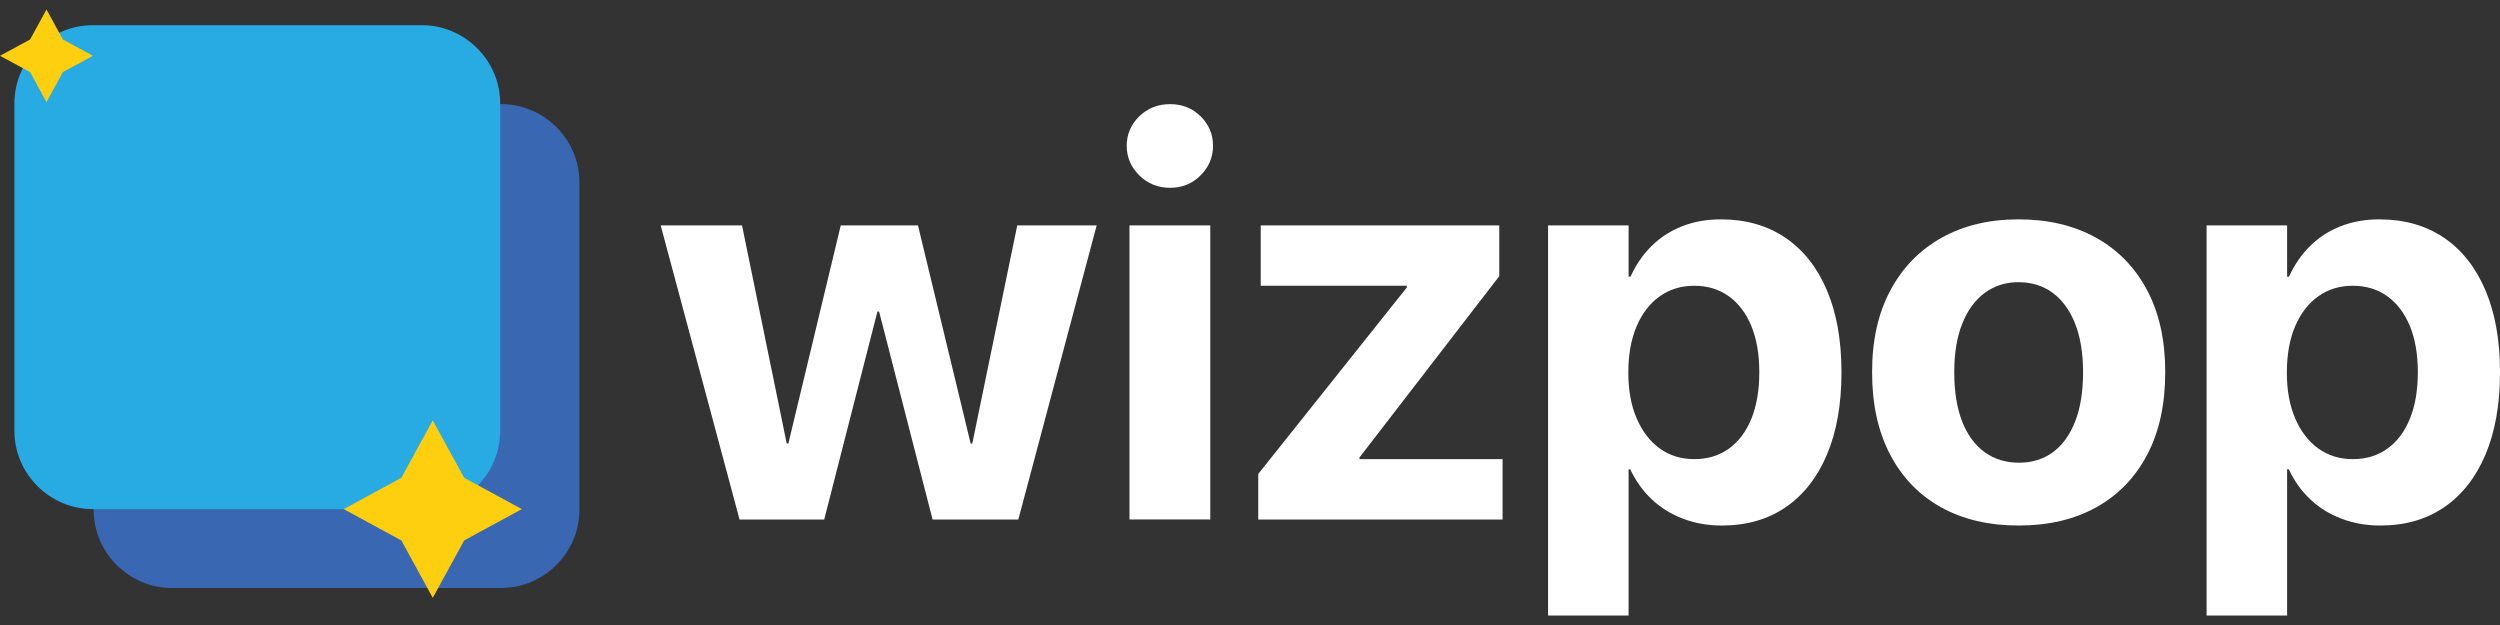
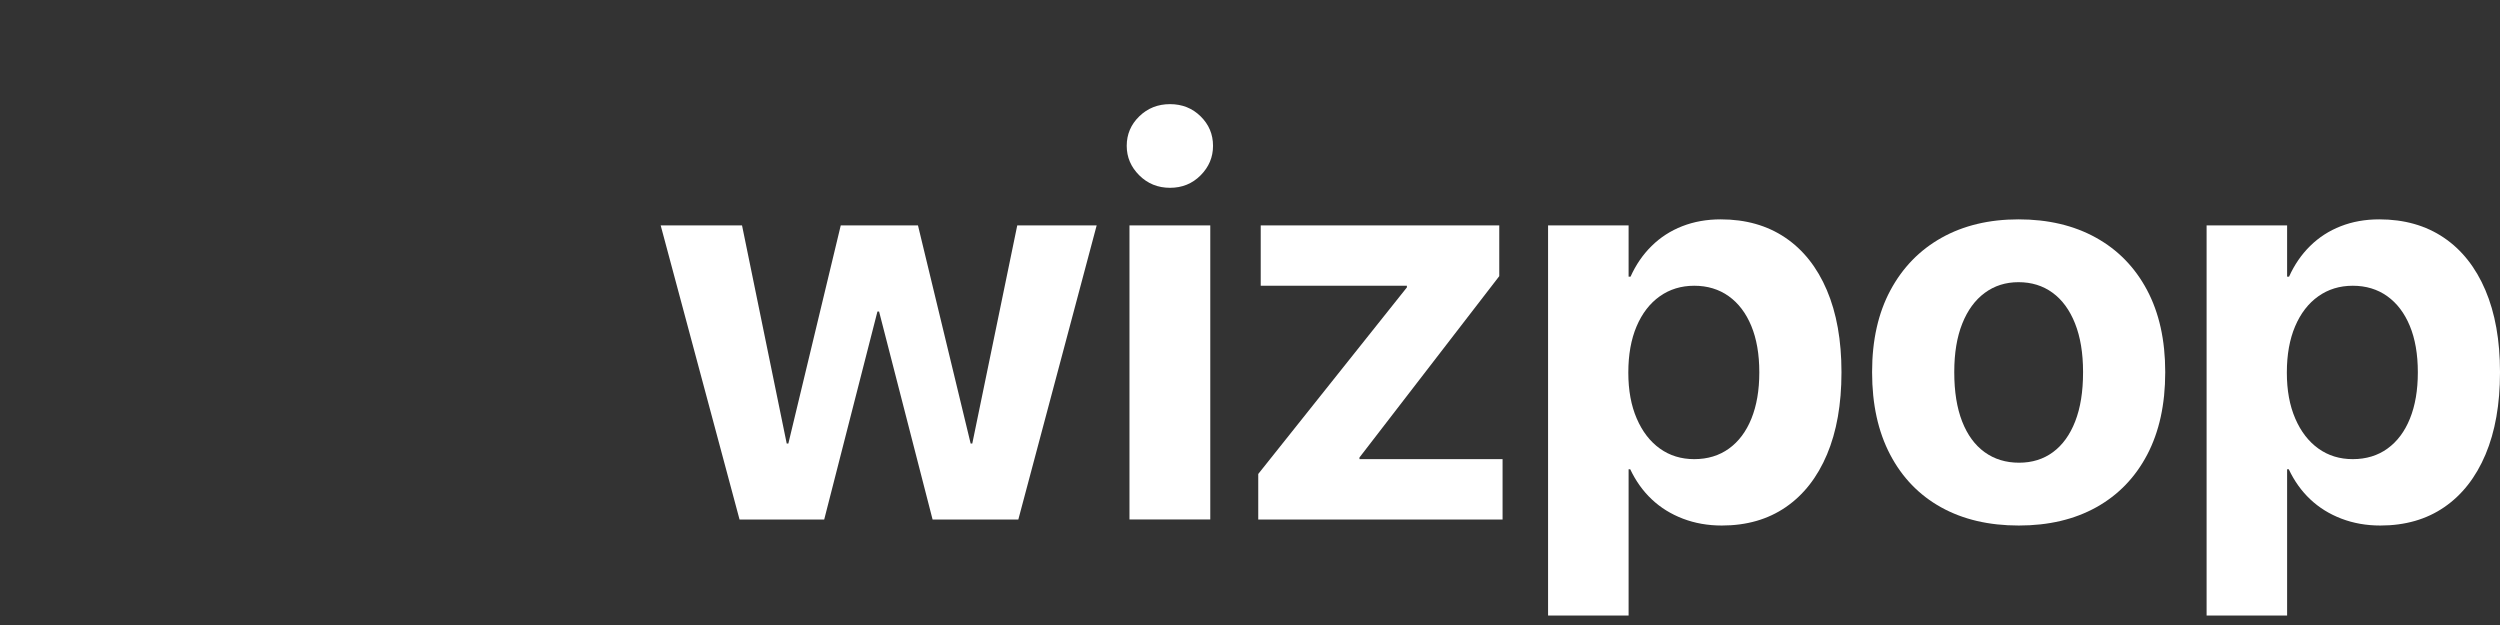
<svg xmlns="http://www.w3.org/2000/svg" width="180" height="45" viewBox="0 0 180 45" fill="none">
  <rect x="0" y="0" width="180" height="45" fill="#333333" stroke="none" />
  <g clip-path="url(#clip0_1480_7043)">
    <path d="M12.397 7.492H36.061C39.172 7.492 41.718 10.028 41.718 13.127V36.702C41.718 39.801 39.172 42.337 36.061 42.337H12.397C9.286 42.337 6.741 39.801 6.741 36.702V13.127C6.741 10.028 9.286 7.492 12.397 7.492Z" fill="#3A67B1" />
    <path d="M6.694 1.812H30.358C33.469 1.812 36.014 4.347 36.014 7.447V31.022C36.014 34.121 33.469 36.657 30.358 36.657H6.694C3.583 36.657 1.037 34.121 1.037 31.022V7.447C1.037 4.347 3.583 1.812 6.694 1.812Z" fill="#28ABE2" />
    <path d="M6.694 4.017L4.525 5.191L3.347 7.352L2.168 5.191L0 4.017L2.168 2.843L3.347 0.683L4.525 2.843L6.694 4.017Z" fill="#FECF0F" />
    <path d="M37.57 36.656L33.422 38.91L31.159 43.043L28.896 38.91L24.748 36.656L28.896 34.402L31.159 30.269L33.422 34.402L37.57 36.656Z" fill="#FECF0F" />
  </g>
  <g clip-path="url(#clip1_1480_7043)">
    <path d="M47.569 16.229H53.426L56.643 31.932H56.762L60.534 16.229H66.094L69.886 31.932H70.005L73.242 16.229H78.96L73.32 37.404H67.146L63.294 22.431H63.175L59.343 37.404H53.247L47.569 16.229Z" fill="white" />
    <path d="M82.027 12.623C81.425 12.024 81.124 11.317 81.124 10.5C81.124 9.671 81.425 8.963 82.027 8.377C82.629 7.791 83.368 7.498 84.241 7.498C85.114 7.498 85.85 7.791 86.445 8.377C87.041 8.963 87.338 9.671 87.338 10.5C87.338 11.317 87.041 12.024 86.445 12.623C85.85 13.223 85.114 13.522 84.241 13.522C83.368 13.522 82.629 13.223 82.027 12.623ZM81.322 16.228H87.14V37.403H81.322V16.228Z" fill="white" />
    <path d="M90.594 34.125L101.296 20.693V20.574H90.772V16.229H107.947V19.883L97.881 32.94V33.058H108.185V37.404H90.594V34.125Z" fill="white" />
    <path d="M111.461 16.229H117.259V19.922H117.398C117.781 19.067 118.288 18.329 118.917 17.71C119.545 17.091 120.28 16.617 121.12 16.288C121.961 15.959 122.884 15.794 123.891 15.794C125.69 15.794 127.238 16.232 128.536 17.108C129.833 17.983 130.833 19.245 131.534 20.89C132.236 22.537 132.586 24.505 132.586 26.796V26.816C132.586 29.107 132.239 31.076 131.544 32.722C130.849 34.368 129.86 35.633 128.576 36.514C127.292 37.397 125.756 37.838 123.97 37.838C122.963 37.838 122.03 37.673 121.17 37.344C120.309 37.015 119.561 36.551 118.926 35.952C118.291 35.352 117.775 34.631 117.378 33.789H117.259V44.316H111.461V16.229ZM124.486 32.297C125.187 31.791 125.727 31.07 126.104 30.134C126.481 29.2 126.67 28.094 126.67 26.816V26.796C126.67 25.506 126.477 24.396 126.094 23.468C125.71 22.54 125.167 21.825 124.466 21.325C123.764 20.825 122.937 20.574 121.984 20.574C121.044 20.574 120.217 20.828 119.502 21.335C118.787 21.842 118.232 22.563 117.834 23.498C117.437 24.433 117.239 25.539 117.239 26.816V26.836C117.239 28.1 117.44 29.2 117.845 30.134C118.248 31.07 118.804 31.791 119.512 32.297C120.22 32.804 121.044 33.058 121.984 33.058C122.95 33.058 123.784 32.804 124.486 32.297Z" fill="white" />
    <path d="M139.755 36.524C138.179 35.648 136.958 34.384 136.091 32.732C135.224 31.079 134.791 29.107 134.791 26.816V26.776C134.791 24.499 135.23 22.54 136.11 20.9C136.991 19.261 138.218 18 139.794 17.118C141.369 16.236 143.215 15.794 145.333 15.794C147.464 15.794 149.321 16.232 150.902 17.108C152.484 17.983 153.712 19.241 154.585 20.88C155.459 22.52 155.896 24.485 155.896 26.776V26.816C155.896 29.121 155.462 31.096 154.596 32.742C153.729 34.388 152.507 35.648 150.933 36.524C149.357 37.4 147.497 37.838 145.353 37.838C143.195 37.838 141.33 37.4 139.755 36.524ZM147.815 32.554C148.503 32.047 149.036 31.309 149.413 30.342C149.791 29.374 149.98 28.199 149.98 26.816V26.776C149.98 25.42 149.787 24.258 149.403 23.29C149.019 22.323 148.48 21.585 147.785 21.078C147.091 20.571 146.273 20.317 145.333 20.317C144.407 20.317 143.596 20.574 142.901 21.088C142.206 21.601 141.666 22.339 141.283 23.3C140.899 24.262 140.707 25.42 140.707 26.776V26.816C140.707 28.199 140.896 29.374 141.273 30.342C141.651 31.309 142.189 32.047 142.891 32.554C143.593 33.061 144.42 33.315 145.373 33.315C146.312 33.315 147.126 33.061 147.815 32.554Z" fill="white" />
    <path d="M158.875 16.229H164.672V19.922H164.811C165.195 19.067 165.701 18.329 166.33 17.71C166.958 17.091 167.693 16.617 168.534 16.288C169.374 15.959 170.297 15.794 171.304 15.794C173.103 15.794 174.652 16.232 175.95 17.108C177.247 17.983 178.246 19.245 178.948 20.89C179.649 22.537 180 24.505 180 26.796V26.816C180 29.107 179.652 31.076 178.958 32.722C178.263 34.368 177.273 35.633 175.99 36.514C174.706 37.397 173.17 37.838 171.383 37.838C170.377 37.838 169.443 37.673 168.584 37.344C167.723 37.015 166.975 36.551 166.34 35.952C165.704 35.352 165.189 34.631 164.792 33.789H164.672V44.316H158.875V16.229ZM171.899 32.297C172.601 31.791 173.14 31.07 173.518 30.134C173.895 29.2 174.084 28.094 174.084 26.816V26.796C174.084 25.506 173.891 24.396 173.508 23.468C173.124 22.54 172.581 21.825 171.88 21.325C171.178 20.825 170.351 20.574 169.398 20.574C168.457 20.574 167.63 20.828 166.916 21.335C166.201 21.842 165.645 22.563 165.248 23.498C164.851 24.433 164.653 25.539 164.653 26.816V26.836C164.653 28.1 164.854 29.2 165.258 30.134C165.662 31.07 166.218 31.791 166.926 32.297C167.634 32.804 168.457 33.058 169.398 33.058C170.363 33.058 171.198 32.804 171.899 32.297Z" fill="white" />
  </g>
  <defs>
    <clipPath id="clip0_1480_7043">
-       <rect width="41.718" height="42.36" fill="white" transform="translate(0 0.683)" />
-     </clipPath>
+       </clipPath>
    <clipPath id="clip1_1480_7043">
      <rect width="132.431" height="36.819" fill="white" transform="translate(47.569 7.498)" />
    </clipPath>
  </defs>
</svg>